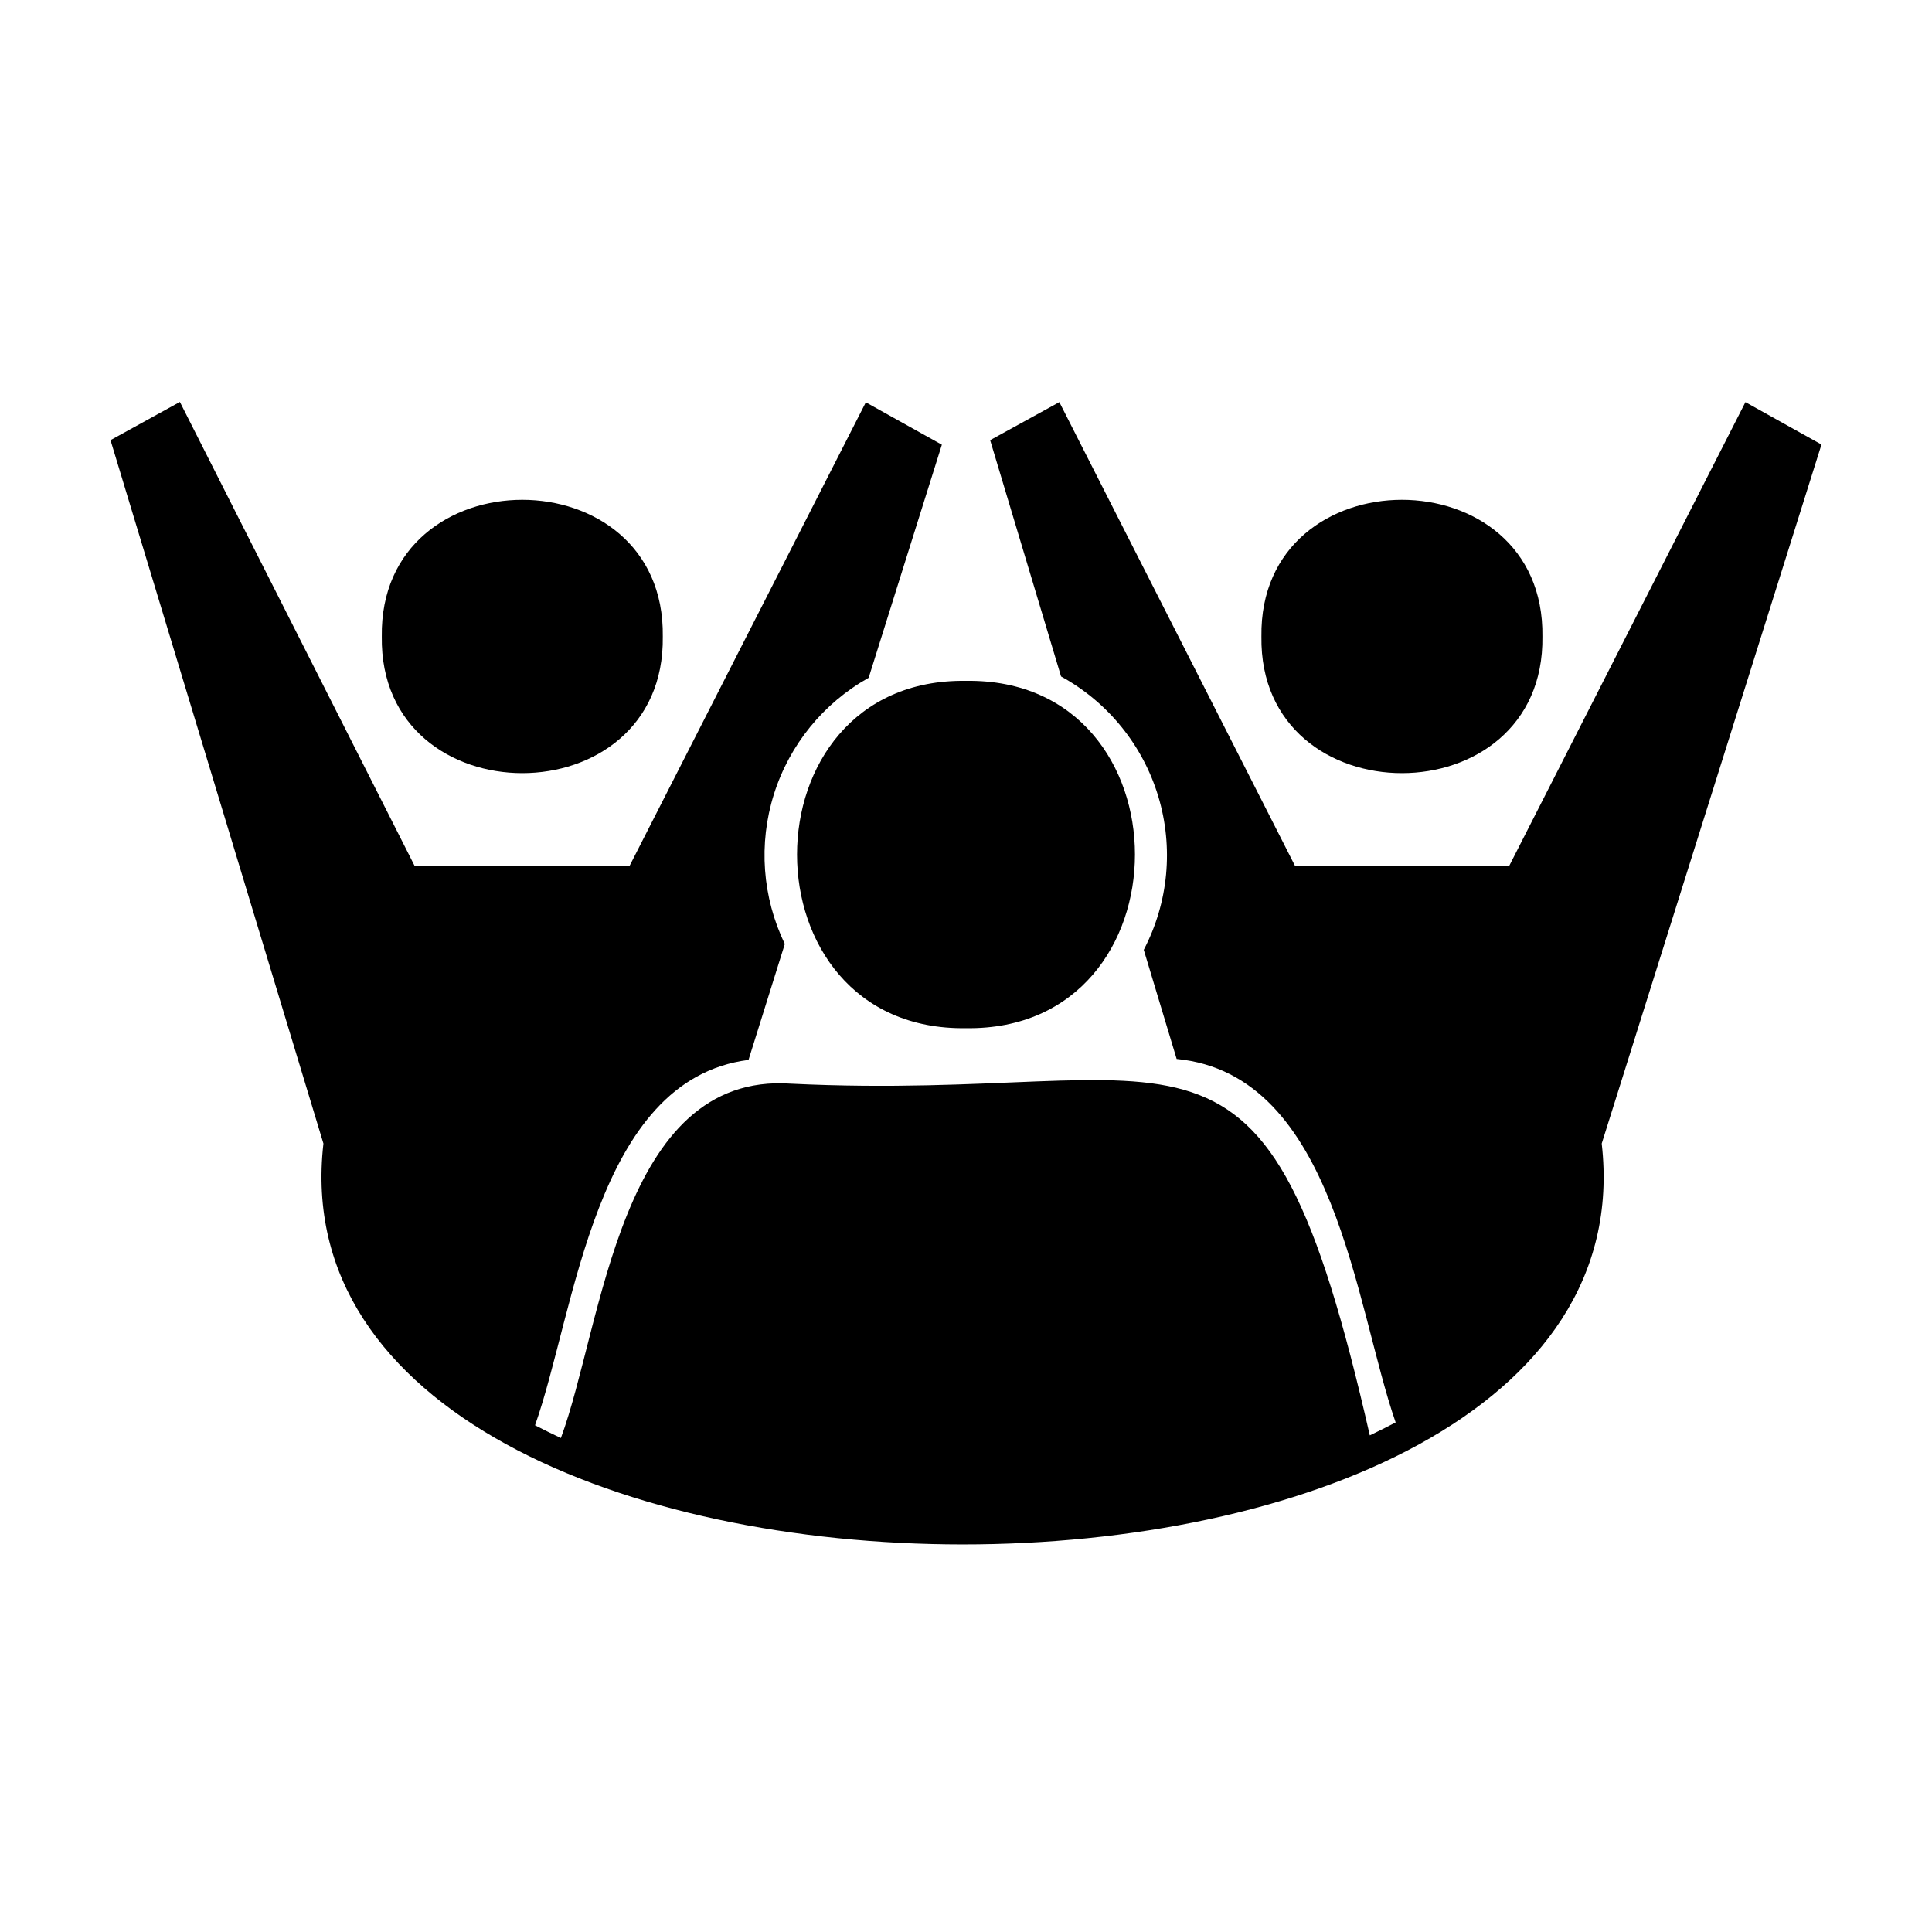
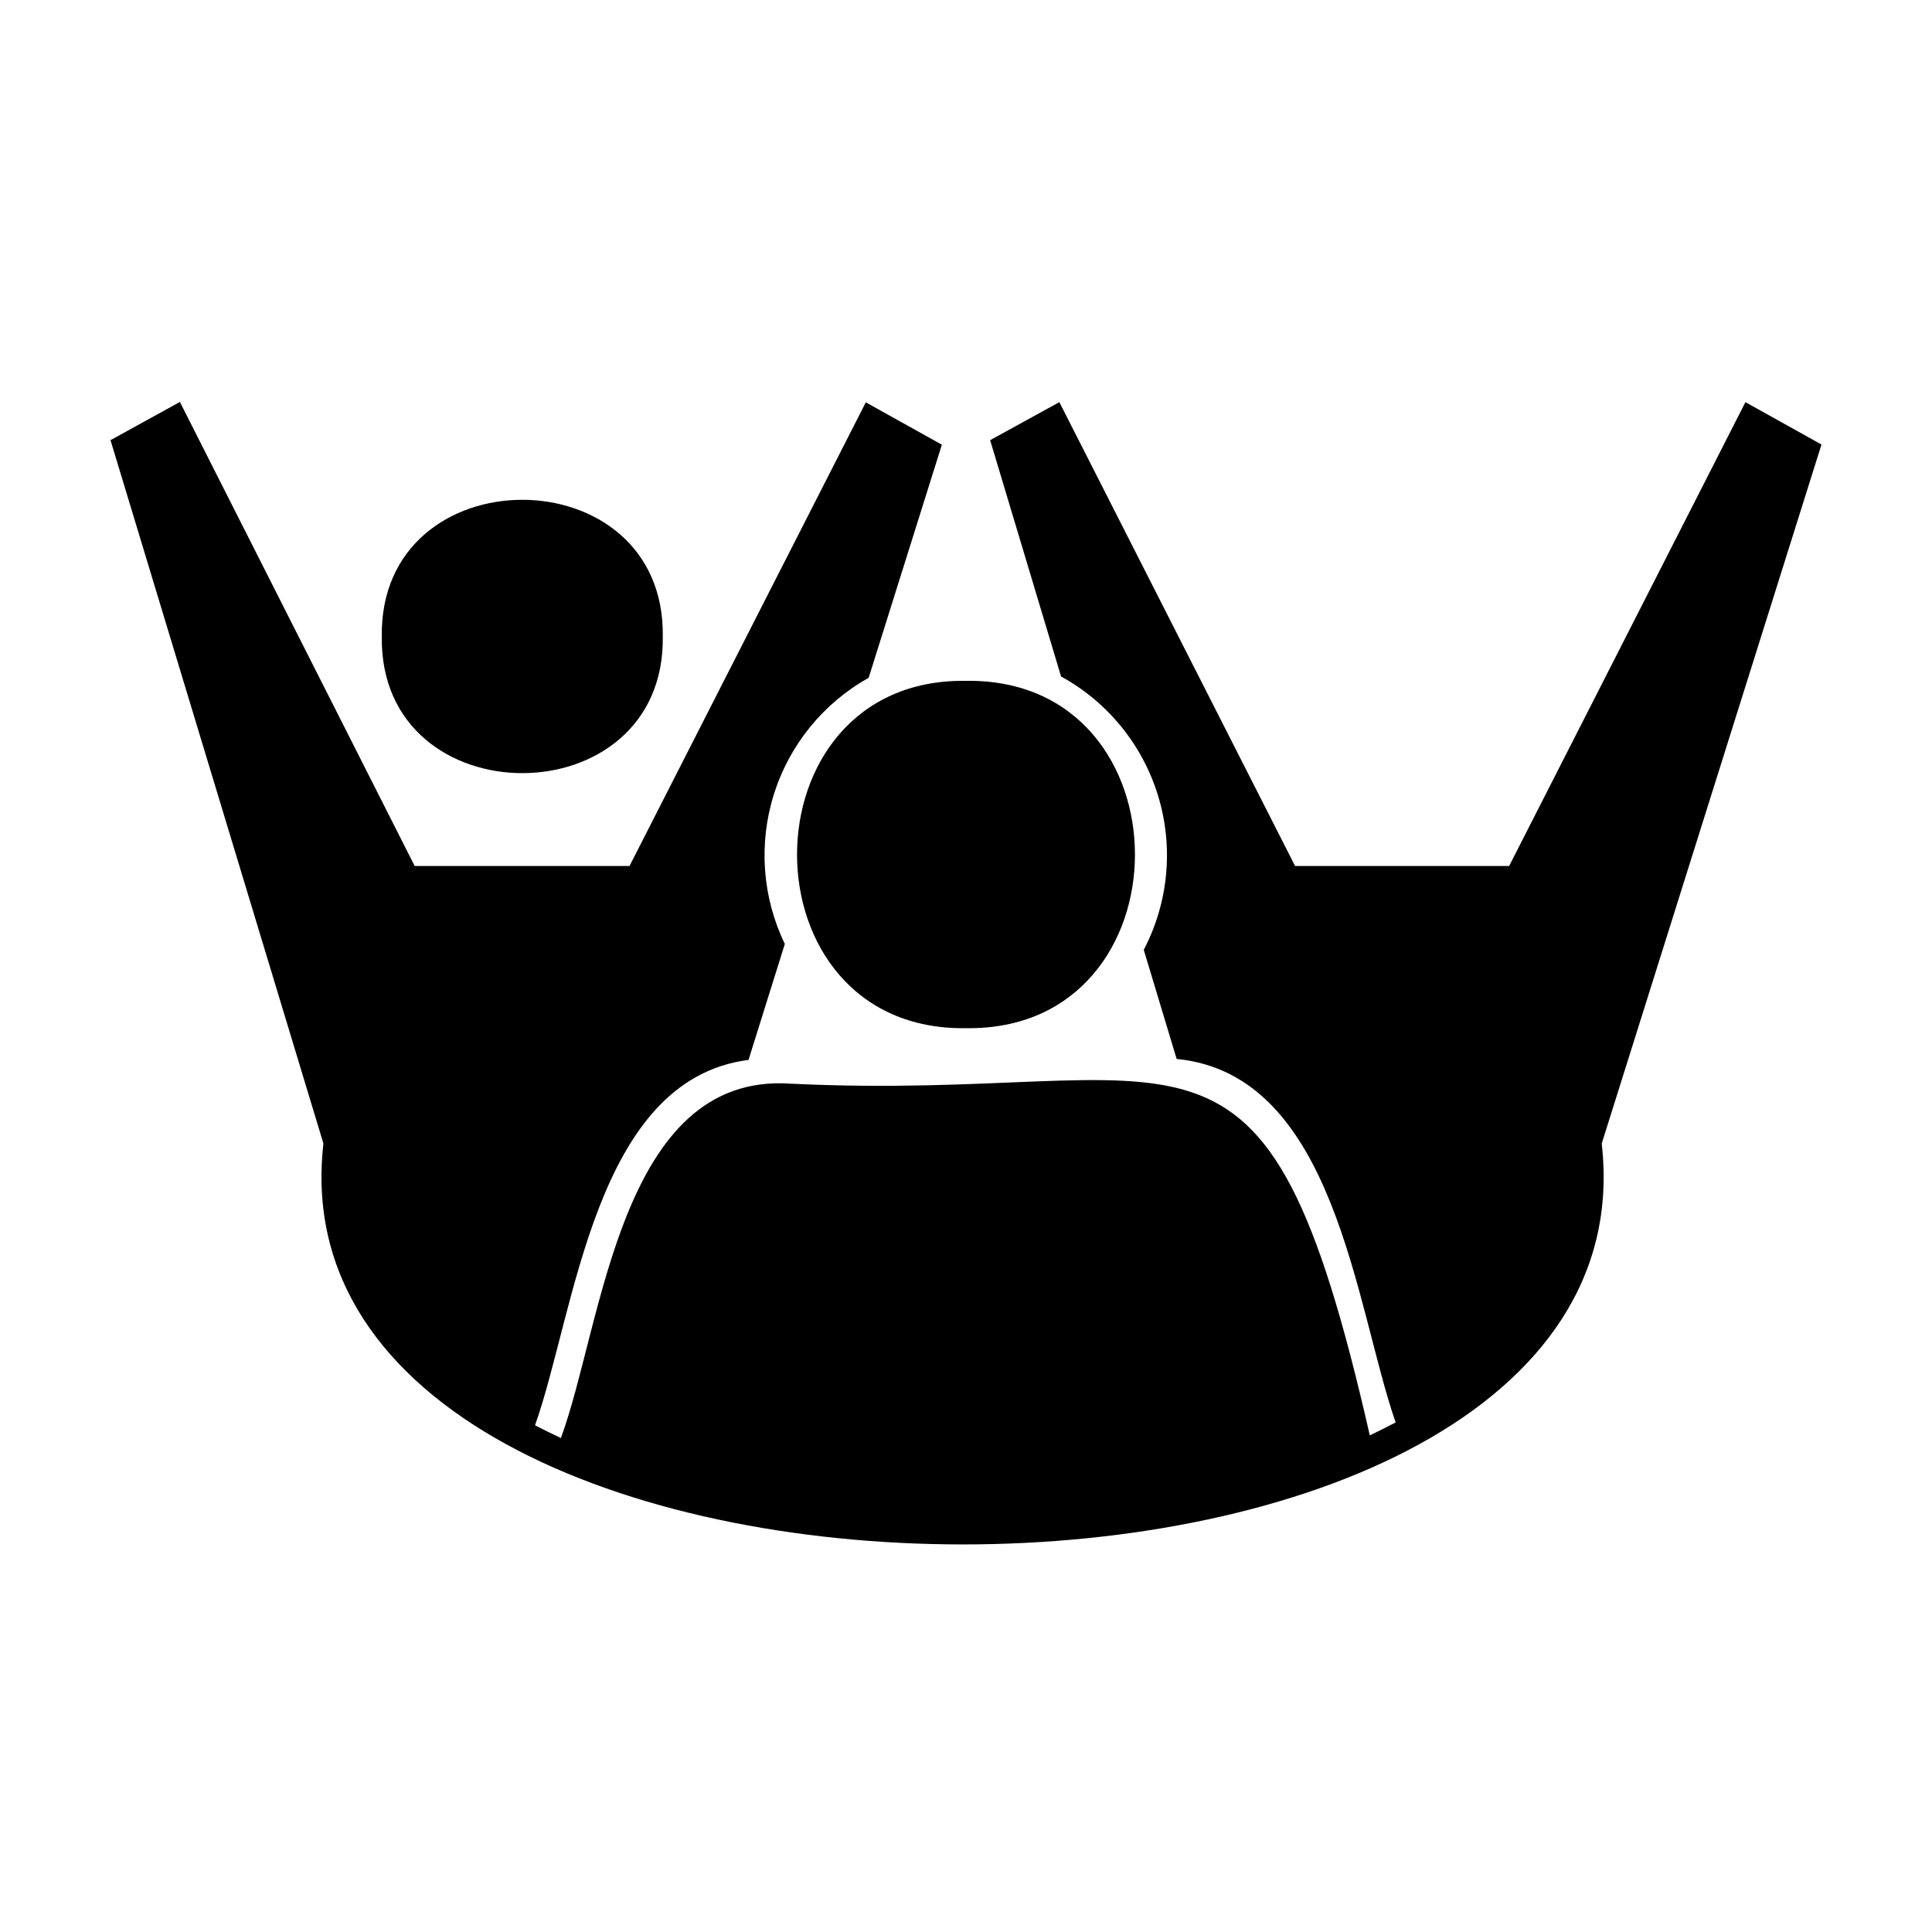
<svg xmlns="http://www.w3.org/2000/svg" fill="#000000" width="800px" height="800px" version="1.1" viewBox="144 144 512 512">
  <g>
    <path d="m245.18 312.69c-0.707 48.266 75.168 48.266 74.465 0 0.703-48.316-75.172-48.316-74.465 0z" />
-     <path d="m478.29 312.69c-0.707 48.266 75.168 48.266 74.465 0 0.703-48.316-75.168-48.316-74.465 0z" />
    <path d="m400 324.43c-59.703-0.855-59.703 92.953 0 92.047 59.699 0.855 59.699-92.902 0-92.047z" />
    <path d="m543.94 373.5h-56.73l-62.473-122.93-18.34 10.078 18.793 62.621c12.41 6.805 21.656 18.203 25.754 31.746 4.098 13.547 2.719 28.16-3.836 40.699l8.715 28.918c42.066 4.082 47.309 65.496 58.039 96.328-2.316 1.211-4.637 2.367-6.852 3.426-28.113-123.38-46.551-88.012-153.46-93.203-45.344-3.125-49.828 64.035-60.91 93.91-2.215-1.059-4.535-2.168-6.852-3.375 10.73-30.23 15.77-91.594 56.578-96.832l9.621-30.73c-5.984-12.375-7.019-26.566-2.891-39.68 4.129-13.109 13.113-24.148 25.109-30.855l19.398-61.766-20.152-11.234-62.625 122.88h-56.93l-62.223-122.98-18.387 10.125 56.426 186.41c-16.172 141.57 354.93 141.72 338.76 0l58.238-185.25-20.152-11.234z" />
  </g>
</svg>